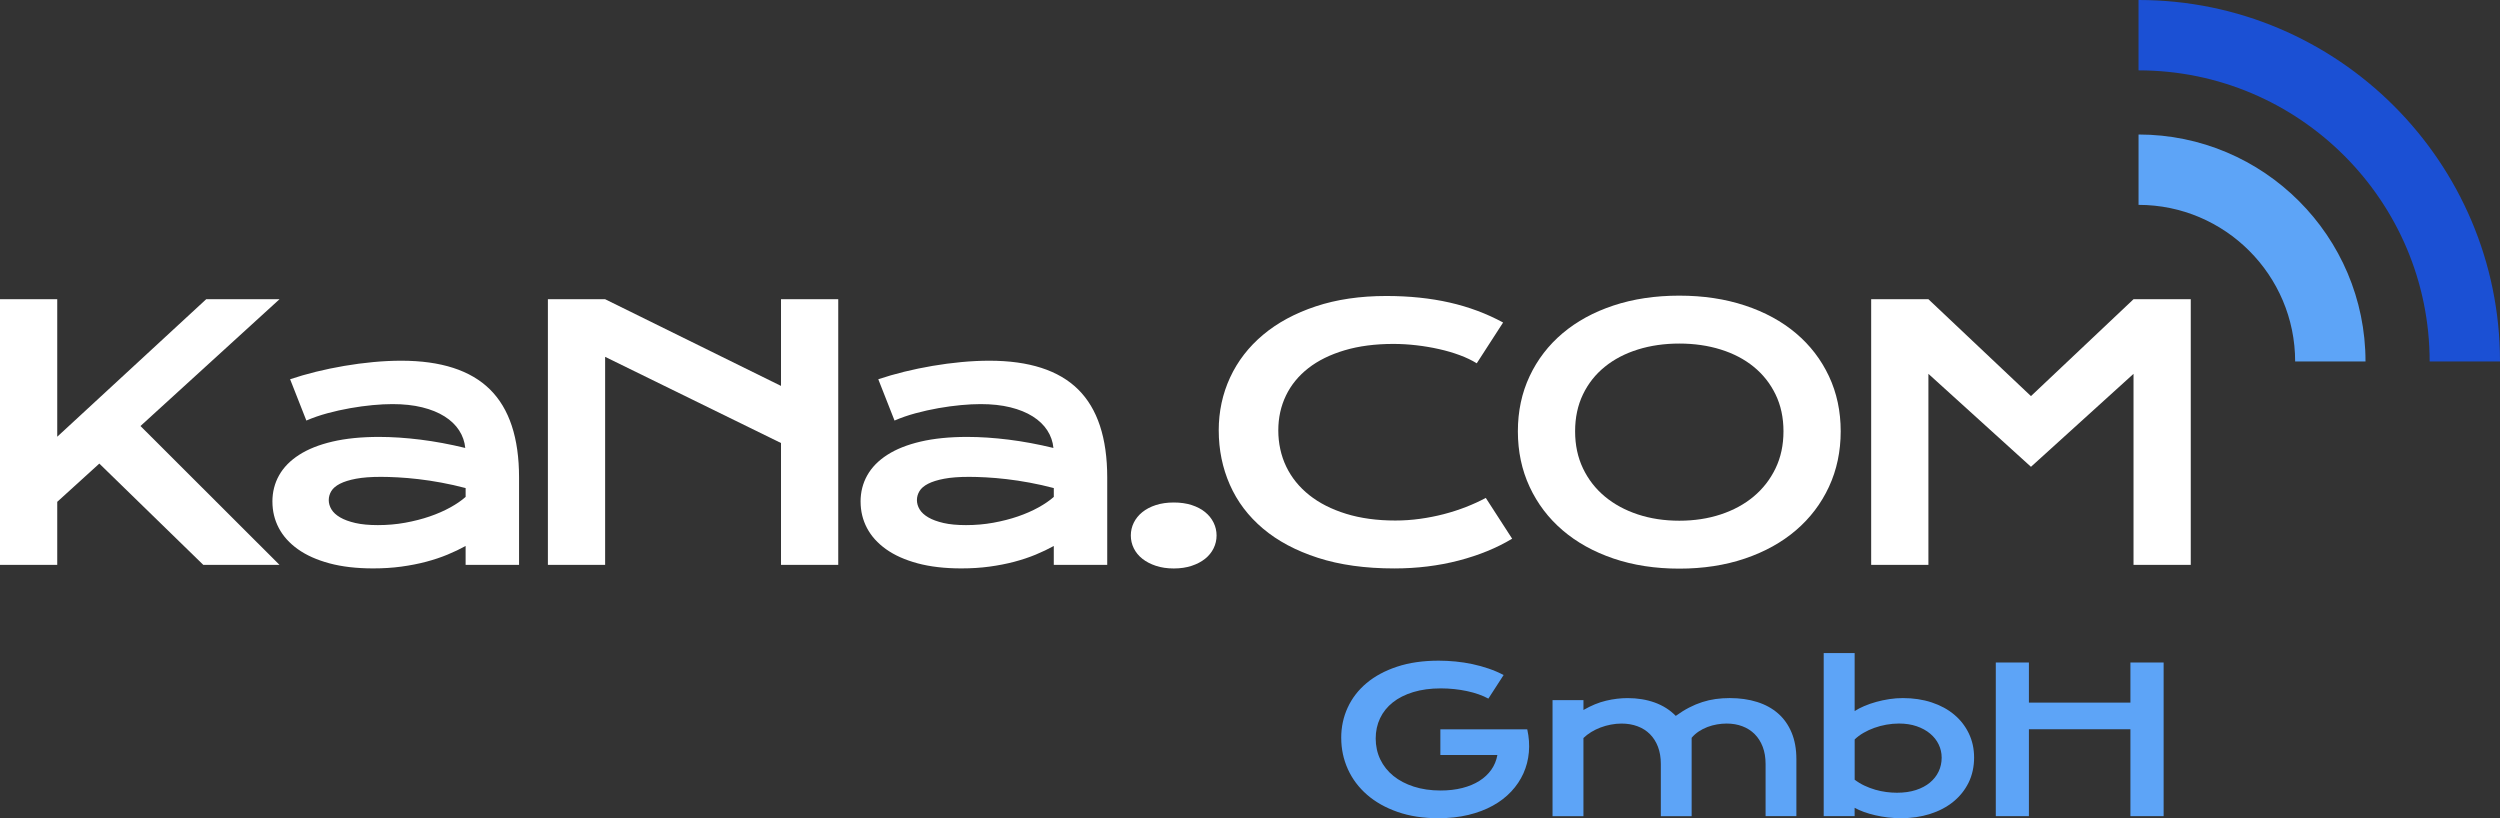
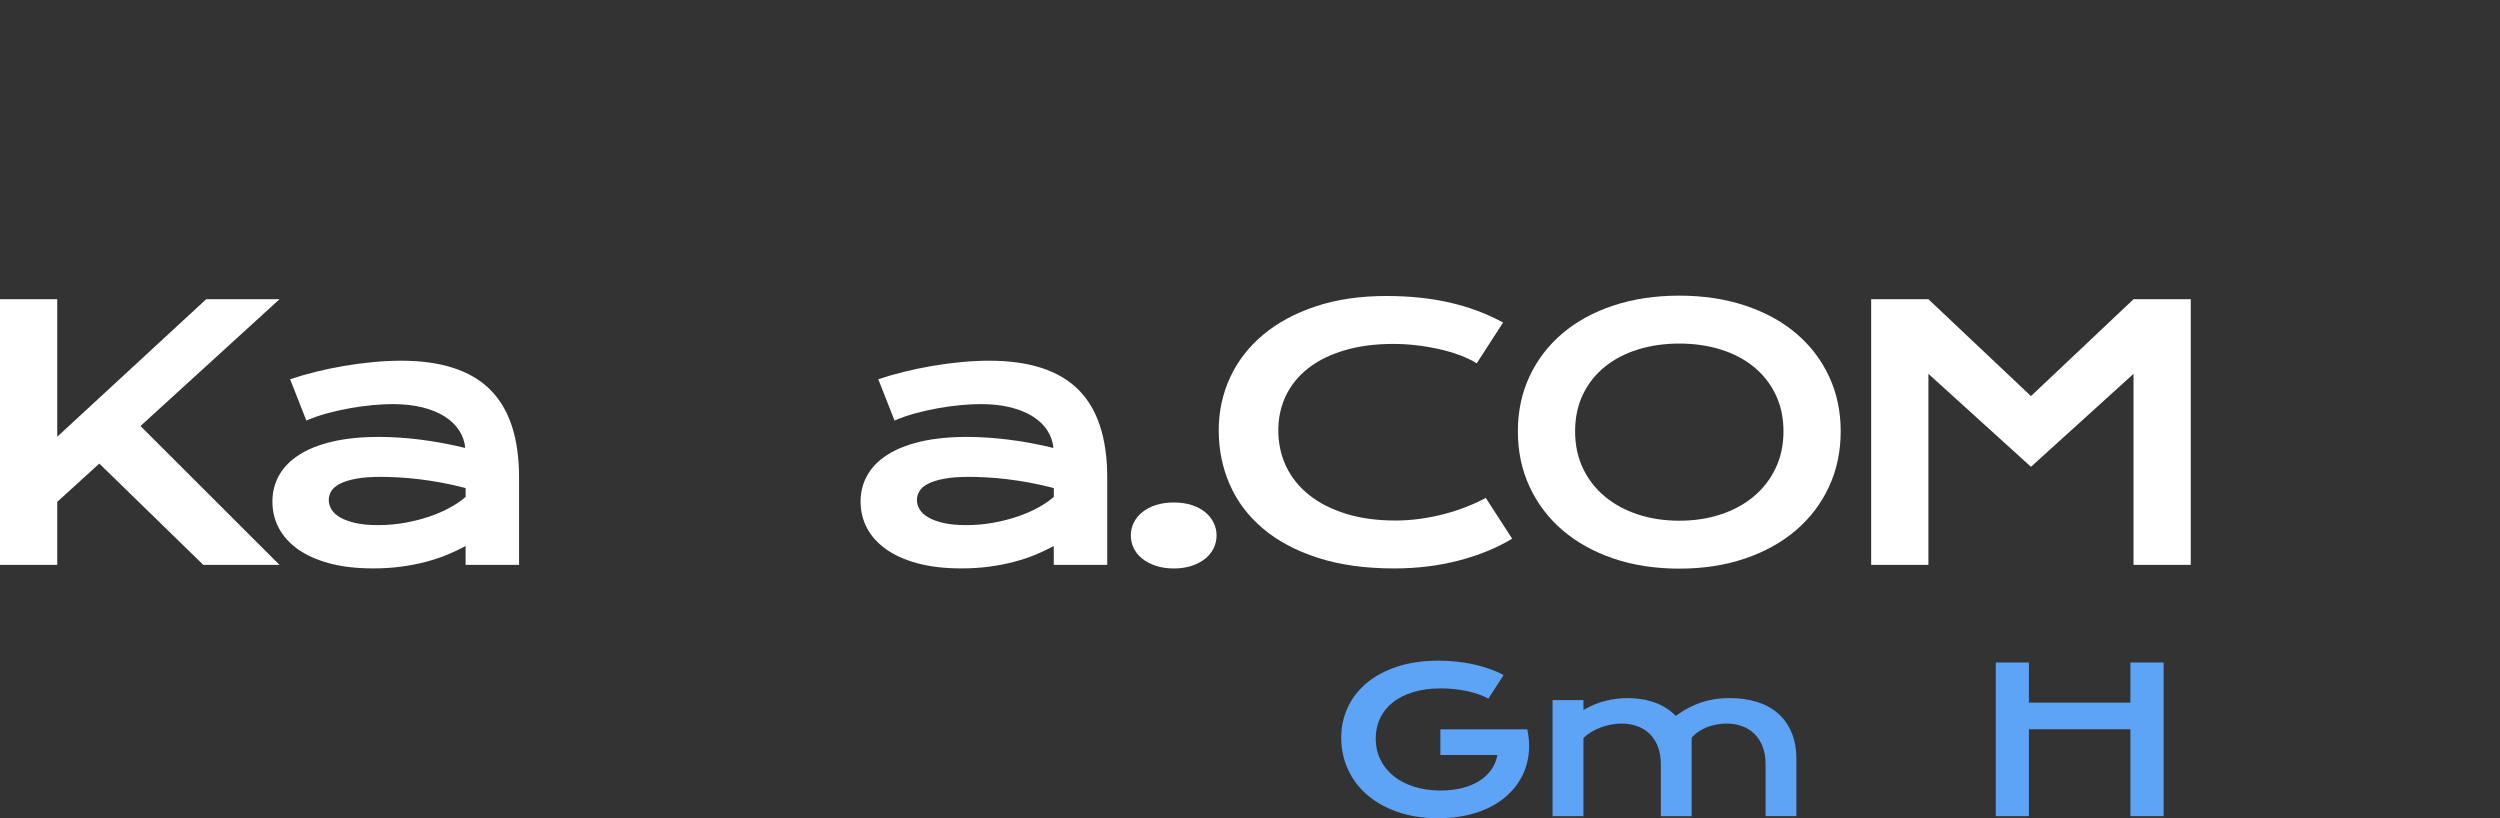
<svg xmlns="http://www.w3.org/2000/svg" id="Layer_2" viewBox="0 0 1335.62 437.14">
  <rect x="0" y="0" width="1335.62" height="437.14" fill="#333333" stroke="none" />
  <defs>
    <style>.cls-1{fill:#fff;}.cls-2{fill:#1b50d4;}.cls-3{fill:#5da4f7;}</style>
  </defs>
  <g id="Layer_1-2">
    <g>
      <g>
        <path class="cls-1" d="m0,159.86h30.58v73.46l79.58-73.46h39.17l-74.28,67.74,74.28,74.19h-40.71l-55.56-54.12-22.48,20.43v33.69H0v-141.93Z" />
        <path class="cls-1" d="m145.53,268.01c0-5.14,1.19-9.84,3.57-14.07,2.38-4.24,5.95-7.88,10.71-10.94,4.76-3.06,10.69-5.42,17.8-7.08,7.11-1.66,15.39-2.5,24.84-2.5,7.01,0,14.39.49,22.14,1.45,7.75.97,15.74,2.45,23.97,4.45-.32-3.39-1.42-6.52-3.28-9.4-1.87-2.88-4.45-5.36-7.77-7.45-3.31-2.09-7.3-3.71-11.96-4.86-4.66-1.15-9.95-1.72-15.87-1.72-3.22,0-6.75.18-10.61.54s-7.85.91-11.96,1.63c-4.12.73-8.18,1.63-12.2,2.72-4.02,1.09-7.77,2.39-11.24,3.9l-8.68-22.07c4.31-1.45,8.92-2.78,13.84-4,4.92-1.21,9.95-2.25,15.1-3.13,5.14-.88,10.29-1.56,15.43-2.04,5.14-.48,10.13-.73,14.95-.73,21.29,0,37.11,5.12,47.46,15.35,10.35,10.23,15.53,25.91,15.53,47.04v46.67h-28.55v-10.08c-2.96,1.63-6.19,3.18-9.7,4.63-3.51,1.45-7.32,2.72-11.43,3.81-4.12,1.09-8.54,1.95-13.26,2.59s-9.73.95-15,.95c-8.88,0-16.67-.91-23.39-2.72-6.72-1.82-12.33-4.33-16.83-7.54-4.5-3.21-7.9-6.98-10.18-11.3-2.28-4.33-3.42-9.04-3.42-14.12Zm30.1-.91c0,1.76.48,3.44,1.45,5.04.96,1.6,2.51,3.03,4.63,4.27,2.12,1.24,4.84,2.24,8.15,3,3.31.76,7.31,1.13,12.01,1.13,5.02,0,9.87-.42,14.57-1.27,4.69-.85,9.07-1.97,13.12-3.36,4.05-1.39,7.72-3,11-4.81,3.28-1.82,6.01-3.69,8.2-5.63v-4.72c-4.37-1.15-8.7-2.12-12.97-2.91-4.28-.79-8.36-1.41-12.25-1.86-3.89-.45-7.56-.77-11-.95-3.44-.18-6.45-.27-9.02-.27-5.34,0-9.78.33-13.31,1-3.54.67-6.4,1.56-8.59,2.68-2.19,1.12-3.73,2.44-4.63,3.95-.9,1.51-1.35,3.09-1.35,4.72Z" />
-         <path class="cls-1" d="m292.71,159.86h30.58l93.96,46.31v-46.31h30.58v141.93h-30.58v-65.11l-93.96-46.04v111.15h-30.58v-141.93Z" />
        <path class="cls-1" d="m459.76,268.01c0-5.14,1.19-9.84,3.57-14.07,2.38-4.24,5.95-7.88,10.71-10.94,4.76-3.06,10.69-5.42,17.8-7.08,7.11-1.66,15.39-2.5,24.84-2.5,7.01,0,14.39.49,22.14,1.45,7.75.97,15.74,2.45,23.97,4.45-.32-3.39-1.42-6.52-3.28-9.4-1.87-2.88-4.45-5.36-7.77-7.45-3.31-2.09-7.3-3.71-11.96-4.86-4.66-1.15-9.95-1.72-15.87-1.72-3.22,0-6.75.18-10.61.54s-7.85.91-11.96,1.63c-4.12.73-8.18,1.63-12.2,2.72-4.02,1.09-7.77,2.39-11.24,3.9l-8.68-22.07c4.31-1.45,8.92-2.78,13.84-4,4.92-1.21,9.95-2.25,15.1-3.13,5.14-.88,10.29-1.56,15.43-2.04,5.14-.48,10.13-.73,14.95-.73,21.29,0,37.11,5.12,47.46,15.35,10.35,10.23,15.53,25.91,15.53,47.04v46.67h-28.55v-10.08c-2.96,1.63-6.19,3.18-9.7,4.63-3.51,1.45-7.32,2.72-11.43,3.81-4.12,1.09-8.54,1.95-13.26,2.59s-9.73.95-15,.95c-8.88,0-16.67-.91-23.39-2.72-6.72-1.82-12.33-4.33-16.83-7.54-4.5-3.21-7.9-6.98-10.18-11.3-2.28-4.33-3.42-9.04-3.42-14.12Zm30.1-.91c0,1.76.48,3.44,1.45,5.04.96,1.6,2.51,3.03,4.63,4.27,2.12,1.24,4.84,2.24,8.15,3,3.31.76,7.31,1.13,12.01,1.13,5.02,0,9.87-.42,14.57-1.27,4.69-.85,9.07-1.97,13.12-3.36,4.05-1.39,7.72-3,11-4.81,3.28-1.82,6.01-3.69,8.2-5.63v-4.72c-4.37-1.15-8.7-2.12-12.97-2.91-4.28-.79-8.36-1.41-12.25-1.86-3.89-.45-7.56-.77-11-.95-3.44-.18-6.45-.27-9.02-.27-5.34,0-9.78.33-13.31,1-3.54.67-6.4,1.56-8.59,2.68-2.19,1.12-3.73,2.44-4.63,3.95-.9,1.51-1.35,3.09-1.35,4.72Z" />
        <path class="cls-1" d="m604.14,286.08c0-2.42.53-4.71,1.59-6.86,1.06-2.15,2.59-4.03,4.58-5.63,1.99-1.6,4.4-2.86,7.23-3.77,2.83-.91,6.01-1.36,9.55-1.36s6.72.45,9.55,1.36c2.83.91,5.22,2.17,7.19,3.77,1.96,1.6,3.47,3.48,4.53,5.63,1.06,2.15,1.59,4.44,1.59,6.86s-.53,4.71-1.59,6.86c-1.06,2.15-2.57,4.01-4.53,5.58-1.96,1.57-4.36,2.83-7.19,3.77-2.83.94-6.01,1.41-9.55,1.41s-6.72-.47-9.55-1.41c-2.83-.94-5.24-2.19-7.23-3.77-1.99-1.57-3.52-3.44-4.58-5.58-1.06-2.15-1.59-4.43-1.59-6.86Z" />
        <path class="cls-1" d="m651.1,229.96c0-10.11,2.03-19.54,6.08-28.29,4.05-8.75,9.92-16.34,17.6-22.79,7.68-6.45,17.07-11.52,28.17-15.21,11.09-3.69,23.65-5.54,37.67-5.54,12.28,0,23.55,1.17,33.81,3.5,10.26,2.33,19.79,5.89,28.6,10.67l-14.08,21.79c-2.64-1.63-5.68-3.09-9.12-4.36-3.44-1.27-7.11-2.35-11-3.22-3.89-.88-7.91-1.56-12.06-2.04-4.15-.48-8.25-.73-12.3-.73-9.78,0-18.49,1.13-26.14,3.41-7.65,2.27-14.1,5.45-19.34,9.53-5.24,4.09-9.23,8.96-11.96,14.62-2.73,5.66-4.1,11.88-4.1,18.66s1.41,13.47,4.25,19.34c2.83,5.87,6.93,10.94,12.3,15.21,5.37,4.27,11.93,7.6,19.68,9.99,7.75,2.39,16.51,3.59,26.29,3.59,4.44,0,8.84-.3,13.21-.91,4.37-.6,8.6-1.44,12.69-2.5,4.08-1.06,8.02-2.33,11.82-3.81,3.79-1.48,7.33-3.1,10.61-4.86l14.08,21.79c-8.23,4.96-17.75,8.85-28.55,11.67-10.8,2.81-22.28,4.22-34.44,4.22-15.5,0-29.1-1.89-40.8-5.68-11.71-3.78-21.48-8.99-29.33-15.62-7.85-6.63-13.75-14.44-17.7-23.43-3.96-8.99-5.93-18.66-5.93-29.01Z" />
        <path class="cls-1" d="m810.92,230.42c0-10.71,2.09-20.52,6.27-29.42,4.18-8.9,10.05-16.54,17.6-22.93,7.56-6.39,16.62-11.33,27.2-14.85,10.58-3.51,22.3-5.27,35.16-5.27s24.5,1.76,35.11,5.27c10.61,3.51,19.69,8.46,27.25,14.85,7.56,6.39,13.42,14.03,17.61,22.93,4.18,8.9,6.27,18.71,6.27,29.42s-2.09,20.66-6.27,29.65c-4.18,8.99-10.05,16.72-17.61,23.2-7.56,6.48-16.64,11.52-27.25,15.12-10.61,3.6-22.32,5.4-35.11,5.4s-24.58-1.8-35.16-5.4c-10.58-3.6-19.65-8.64-27.2-15.12-7.56-6.48-13.42-14.21-17.6-23.2-4.18-8.99-6.27-18.87-6.27-29.65Zm30.58,0c0,7.33,1.4,13.92,4.2,19.8,2.8,5.87,6.69,10.88,11.67,15.03,4.98,4.15,10.87,7.34,17.65,9.58,6.78,2.24,14.16,3.36,22.14,3.36s15.35-1.12,22.14-3.36c6.78-2.24,12.65-5.43,17.61-9.58,4.95-4.15,8.84-9.16,11.67-15.03,2.83-5.87,4.24-12.47,4.24-19.8s-1.42-13.89-4.24-19.71c-2.83-5.81-6.72-10.73-11.67-14.76-4.95-4.03-10.82-7.1-17.61-9.22-6.79-2.12-14.17-3.18-22.14-3.18s-15.35,1.06-22.14,3.18c-6.79,2.12-12.67,5.19-17.65,9.22-4.98,4.03-8.88,8.94-11.67,14.76-2.8,5.81-4.2,12.38-4.2,19.71Z" />
        <path class="cls-1" d="m999.67,159.86h30.58l54.79,51.76,54.79-51.76h30.58v141.93h-30.58v-102.07l-54.79,49.67-54.79-49.67v102.07h-30.58v-141.93Z" />
      </g>
      <g>
        <path class="cls-3" d="m716.54,394.23c0-5.78,1.15-11.18,3.46-16.2,2.31-5.02,5.67-9.39,10.1-13.1,4.43-3.71,9.87-6.63,16.32-8.77,6.45-2.13,13.85-3.2,22.18-3.2,3.01,0,6.03.15,9.07.45,3.03.3,6.03.76,8.98,1.39,2.96.63,5.84,1.43,8.65,2.39,2.81.96,5.48,2.11,8.01,3.44l-8.15,12.6c-1.53-.84-3.25-1.6-5.19-2.28-1.93-.68-4.01-1.26-6.22-1.73-2.21-.47-4.5-.83-6.86-1.08-2.36-.24-4.73-.37-7.11-.37-5.51,0-10.42.66-14.73,1.97-4.32,1.31-7.96,3.15-10.94,5.51-2.98,2.36-5.25,5.19-6.81,8.48-1.56,3.29-2.34,6.9-2.34,10.82s.82,7.79,2.46,11.19c1.64,3.4,3.96,6.32,6.97,8.77,3.01,2.45,6.66,4.37,10.94,5.75,4.28,1.38,9.06,2.07,14.34,2.07,4.2,0,8.05-.45,11.55-1.34,3.5-.89,6.55-2.16,9.15-3.81,2.6-1.64,4.72-3.63,6.36-5.96,1.64-2.33,2.71-4.95,3.24-7.85h-30.46v-13.71h46.36v.05l.06-.05c.93,4.2,1.22,8.29.86,12.26-.35,3.97-1.32,7.72-2.9,11.24s-3.75,6.75-6.5,9.69-6.04,5.47-9.88,7.59c-3.83,2.12-8.18,3.76-13.06,4.94-4.87,1.17-10.21,1.76-16.01,1.76-8.11,0-15.37-1.12-21.79-3.36-6.42-2.24-11.86-5.3-16.32-9.19-4.46-3.89-7.88-8.44-10.24-13.66-2.36-5.22-3.54-10.78-3.54-16.7Z" />
        <path class="cls-3" d="m829.45,374.06h16.51v5.25c4.13-2.38,8.15-4.04,12.08-4.96,3.92-.93,7.76-1.39,11.52-1.39,5.25,0,10.06.79,14.45,2.36,4.39,1.58,8.15,3.96,11.27,7.14,2.42-1.75,4.8-3.23,7.14-4.44,2.34-1.21,4.69-2.19,7.03-2.94,2.34-.75,4.72-1.29,7.14-1.63,2.42-.33,4.91-.5,7.48-.5,5.39,0,10.28.69,14.67,2.08,4.39,1.38,8.14,3.44,11.24,6.17,3.11,2.73,5.5,6.14,7.2,10.22,1.69,4.08,2.54,8.8,2.54,14.15v30.46h-16.46v-27.94c0-3.4-.51-6.43-1.53-9.11-1.02-2.68-2.46-4.94-4.3-6.78-1.84-1.84-4.04-3.24-6.58-4.2s-5.35-1.44-8.4-1.44c-1.67,0-3.38.15-5.13.45-1.75.3-3.45.76-5.11,1.39-1.66.63-3.21,1.43-4.66,2.39-1.45.96-2.71,2.09-3.79,3.39v41.86h-16.46v-27.94c0-3.4-.51-6.43-1.53-9.11-1.02-2.68-2.46-4.94-4.3-6.78-1.84-1.84-4.05-3.24-6.64-4.2-2.59-.96-5.42-1.44-8.51-1.44-1.9,0-3.8.18-5.72.55-1.92.37-3.76.88-5.52,1.55-1.77.67-3.42,1.47-4.97,2.42-1.54.95-2.93,2.01-4.16,3.2v41.75h-16.51v-61.97Z" />
-         <path class="cls-3" d="m974.32,348.9h16.52v30.99c1.45-.95,3.16-1.84,5.13-2.68,1.97-.84,4.09-1.58,6.36-2.21,2.27-.63,4.61-1.13,7.03-1.5,2.42-.37,4.83-.55,7.25-.55,5.58,0,10.7.77,15.37,2.31s8.68,3.71,12.02,6.51c3.35,2.8,5.96,6.15,7.84,10.06s2.82,8.22,2.82,12.95-.99,9.39-2.96,13.37c-1.97,3.97-4.7,7.37-8.17,10.19-3.48,2.82-7.61,4.99-12.39,6.51-4.78,1.52-9.96,2.28-15.54,2.28-2.38,0-4.73-.14-7.06-.42s-4.56-.67-6.7-1.16-4.15-1.08-6.03-1.76c-1.88-.68-3.54-1.43-4.99-2.23v4.46h-16.52v-87.13Zm16.52,67.65c1.67,1.26,3.44,2.33,5.3,3.2s3.76,1.59,5.69,2.15c1.93.56,3.89.97,5.86,1.23,1.97.26,3.89.39,5.75.39,3.79,0,7.17-.48,10.13-1.44,2.96-.96,5.45-2.29,7.48-3.97,2.03-1.68,3.58-3.66,4.66-5.93,1.08-2.28,1.62-4.74,1.62-7.41,0-2.49-.53-4.83-1.59-7.04-1.06-2.21-2.59-4.14-4.58-5.8-1.99-1.66-4.39-2.98-7.2-3.94-2.81-.96-5.96-1.44-9.46-1.44-2.23,0-4.46.2-6.7.6-2.23.4-4.38.97-6.44,1.71s-4,1.63-5.8,2.68-3.38,2.22-4.71,3.52v21.48Z" />
        <path class="cls-3" d="m1066.25,353.94h17.69v21.43h54.23v-21.43h17.74v82.09h-17.74v-46.43h-54.23v46.43h-17.69v-82.09Z" />
      </g>
      <g>
-         <path class="cls-2" d="m1335.62,193.12h-37.59c0-85.76-69.77-155.53-155.53-155.53V0c106.48,0,193.12,86.63,193.12,193.12Z" />
-         <path class="cls-3" d="m1263.77,193.12h-37.59c0-46.14-37.54-83.67-83.67-83.67v-37.59c66.86,0,121.26,54.4,121.26,121.26Z" />
-       </g>
+         </g>
    </g>
  </g>
</svg>